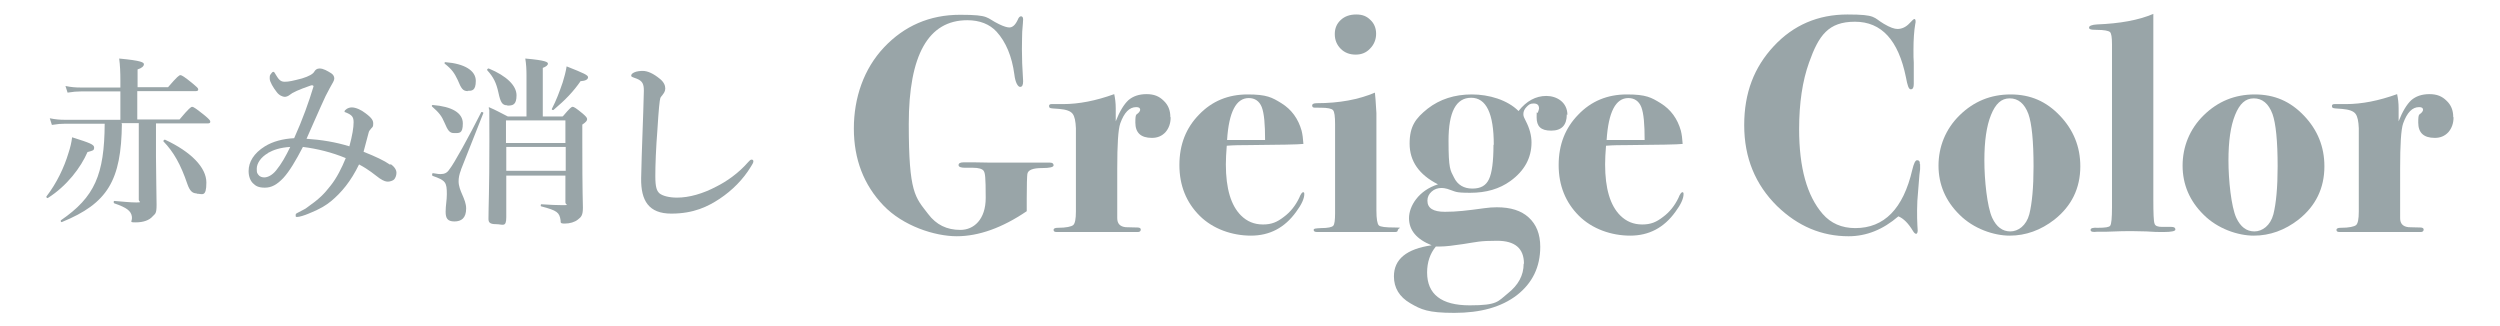
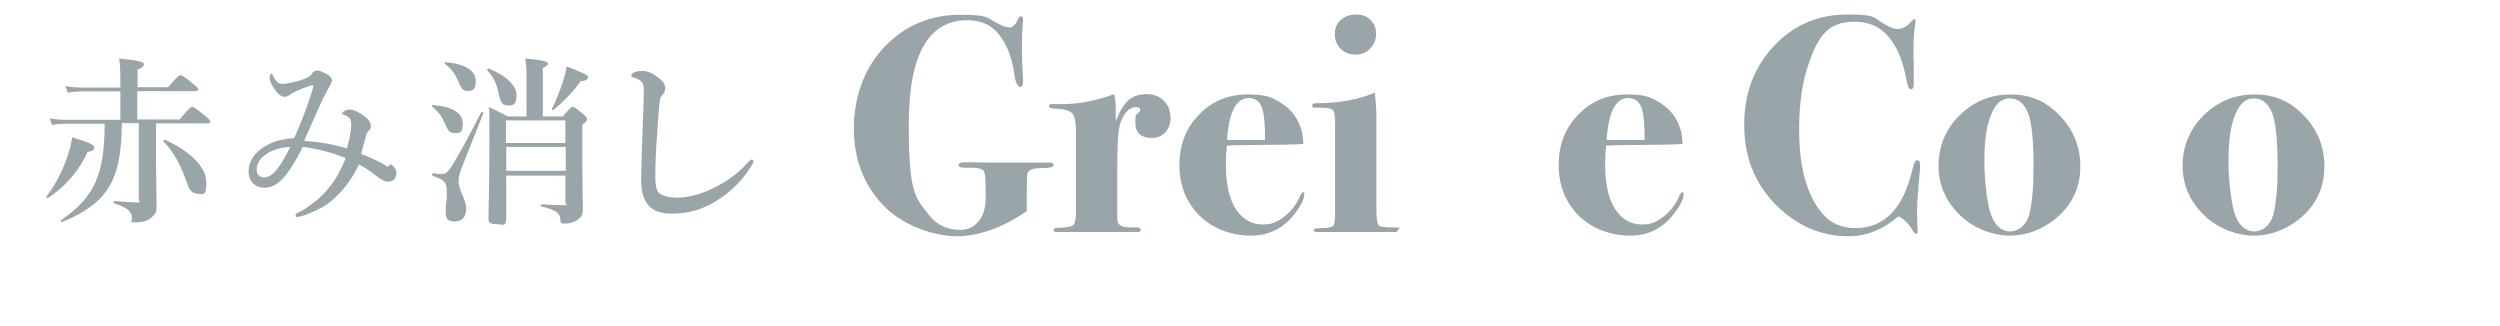
<svg xmlns="http://www.w3.org/2000/svg" id="_レイヤー_1" version="1.1" viewBox="0 0 828.6 108.1">
  <defs>
    <style>
      .st0 {
        fill: #99a5a8;
      }
    </style>
  </defs>
  <g>
    <path class="st0" d="M349.2,54.8c0,.6-1.3.9-3.8.9-3,0-4.7.6-4.9,2-.1.8-.2,3.5-.2,8.1v4.2c-8.1,5.5-15.9,8.3-23.2,8.3s-17.8-3.4-24.3-10.2c-6.5-6.8-9.8-15.3-9.8-25.5s3.3-19.8,10-26.9,15.1-10.8,25.2-10.8,8.5,1,12.9,3.1c1.6.8,2.8,1.1,3.4,1.1,1.1,0,2-.8,2.8-2.5.3-.8.7-1.2,1.1-1.2s.7.3.7,1-.1,1.5-.3,4.1c0,.8-.1,2.8-.1,5.8s.1,5.9.4,10.6c0,1.3-.3,1.9-1,1.9s-1.6-1.4-1.9-4.1c-.8-6-2.8-10.8-5.9-14.2-2.3-2.5-5.6-3.8-9.7-3.8-12.9,0-19.4,11.5-19.4,34.4s2.1,24.2,6.4,29.8c2.7,3.6,6.2,5.3,10.7,5.3s8.4-3.5,8.4-10.6-.2-8.3-.7-9c-.4-.6-1.6-1-3.5-1h-2.6c-1.5,0-2.2-.3-2.2-.9s.6-.9,1.7-.9c2.4,0,5.4,0,9,.1h19.6c.8,0,1.2.3,1.2.9Z" />
    <path class="st0" d="M388,38.9c0,2-.6,3.6-1.7,4.9-1.2,1.3-2.7,1.9-4.5,1.9-3.7,0-5.5-1.7-5.5-5.1s.4-2.3,1.3-3.5c.2-.3.3-.5.3-.7,0-.6-.4-.9-1.3-.9-2.3,0-4,1.8-5.3,5.4-.7,2-1,7-1,15v16.4c0,1.8.9,2.8,2.8,3,1.1,0,2.4.1,3.9.1.8,0,1.1.3,1.1.7s-.3.8-.9.8h-11c.3,0-1.3,0-4.6,0h-11.3c-.8,0-1.1-.2-1.1-.7s.5-.7,1.4-.7c2.8,0,4.5-.4,5.1-.9.6-.5.9-2,.9-4.5v-27.6c-.1-2.3-.4-3.9-1.1-4.8-.7-.9-2.1-1.4-4.4-1.6-1.8-.1-2.8-.2-3-.3-.2,0-.4-.3-.4-.7s.3-.6.8-.6h3.8c5.3,0,10.9-1.1,17-3.3.3,1.4.5,2.9.5,4.7v4.3c1.3-3.3,2.7-5.6,4.2-7,1.5-1.3,3.5-2,6-2s4.2.7,5.7,2.2c1.5,1.4,2.2,3.2,2.2,5.4Z" />
    <path class="st0" d="M432.3,64.3c0,1.5-.9,3.5-2.7,5.9-3.8,5.3-8.8,7.9-15,7.9s-12.6-2.2-17-6.6c-4.4-4.4-6.7-10-6.7-16.8s2.2-12.3,6.5-16.7c4.3-4.5,9.7-6.7,16.1-6.7s8.1,1,11.2,2.9c3.4,2.1,5.6,5.2,6.7,9.1.3,1.2.5,2.7.6,4.4-1.6.2-7.9.3-18.9.4-1.7,0-3.9,0-6.5.2-.2,2.4-.3,4.5-.3,6.2,0,8,1.7,13.6,5,16.9,2,2,4.4,3,7.3,3s4.7-.8,6.9-2.5c2.2-1.6,3.9-3.8,5.1-6.3.5-1.3,1-1.9,1.3-1.9s.4.2.4.6ZM419.3,46.4c0-5.2-.3-8.8-1.1-10.9-.8-2-2.3-3-4.3-3-4.2,0-6.6,4.6-7.2,13.9h12.6Z" />
    <path class="st0" d="M463.3,76.2c0,.5-.3.7-.9.7h-25.8c-.8,0-1.2-.2-1.2-.7s.8-.5,2.4-.6c2.3,0,3.7-.3,4.1-.8.4-.4.6-1.8.6-4.1v-29.5c0-2.6-.2-4.2-.7-4.7-.4-.5-1.8-.8-4-.8s-2.3,0-2.5-.1c-.2,0-.4-.3-.4-.7s.5-.7,1.5-.7c7.5,0,13.9-1.2,19.3-3.5.1.8.3,3.1.5,6.8v32.3c0,2.8.3,4.4.8,4.9.5.5,2.3.7,5.3.7s1.1.2,1.1.7ZM456.1,11.2c0,1.9-.7,3.6-2,4.9-1.3,1.4-2.9,2-4.8,2s-3.6-.6-4.9-1.9c-1.3-1.3-2-2.9-2-4.9s.7-3.5,2-4.7c1.3-1.2,3-1.8,5.1-1.8s3.5.6,4.7,1.8c1.3,1.2,1.9,2.8,1.9,4.6Z" />
-     <path class="st0" d="M519.3,37.9c0,3.6-1.7,5.4-5.2,5.4s-4.8-1.5-4.8-4.4.1-1,.4-1.6c.2-.6.4-1.1.4-1.3,0-1.2-.6-1.7-1.8-1.7s-1.6.4-2.3,1.1-1.1,1.5-1.1,2.4.3,1.2.8,2.3c1.3,2.5,1.9,4.9,1.9,7.1,0,5.1-2.3,9.4-7,12.8-3.6,2.6-8,3.9-13.3,3.9s-4.7-.4-7.6-1.3c-.7-.2-1.4-.3-1.9-.3-1.3,0-2.4.4-3.3,1.2-.9.8-1.4,1.8-1.4,3,0,2.5,1.9,3.7,5.8,3.7s7.3-.4,13.1-1.2c1.4-.2,2.8-.3,4.1-.3,4.6,0,8.1,1.1,10.6,3.4,2.5,2.3,3.8,5.5,3.8,9.7,0,6.7-2.6,12-7.7,16-5.2,4-12.1,5.9-20.8,5.9s-11-1.1-14.6-3.2-5.4-5.1-5.4-8.9c0-5.7,4.2-9.1,12.5-10.3-5-2-7.5-5-7.5-9s3.2-9.2,9.6-11.2c-6.3-3.2-9.4-7.7-9.4-13.5s2-8.4,6-11.6c4-3.1,8.9-4.7,14.6-4.7s11.8,1.8,15.5,5.5c2.6-3.3,5.7-5,9.2-5s7,2.1,7,6.3ZM505.1,87.4c0-5.1-3-7.6-8.9-7.6s-6.6.4-11.3,1.1c-3.3.5-5.8.8-7.5.8h-1.5c-1.9,2.3-2.9,5.2-2.9,8.6,0,7.2,4.7,10.9,14.1,10.9s9.3-1.3,12.7-4c3.4-2.7,5.2-5.9,5.2-9.8ZM495.1,48c0-10.4-2.5-15.6-7.5-15.6s-7.5,4.7-7.5,14.2.6,9.8,1.8,12.2c1.2,2.5,3.3,3.7,6.1,3.7s4.5-1,5.5-3.1c1-2.1,1.5-5.9,1.5-11.4Z" />
    <path class="st0" d="M558,64.3c0,1.5-.9,3.5-2.7,5.9-3.8,5.3-8.8,7.9-15,7.9s-12.6-2.2-17-6.6c-4.4-4.4-6.7-10-6.7-16.8s2.2-12.3,6.5-16.7c4.3-4.5,9.7-6.7,16.1-6.7s8.1,1,11.2,2.9c3.4,2.1,5.6,5.2,6.7,9.1.3,1.2.5,2.7.6,4.4-1.6.2-7.9.3-18.9.4-1.7,0-3.9,0-6.5.2-.2,2.4-.3,4.5-.3,6.2,0,8,1.7,13.6,5,16.9,2,2,4.4,3,7.3,3s4.7-.8,6.9-2.5c2.2-1.6,3.9-3.8,5.1-6.3.5-1.3,1-1.9,1.3-1.9s.4.2.4.6ZM545.1,46.4c0-5.2-.3-8.8-1.1-10.9-.8-2-2.3-3-4.3-3-4.2,0-6.6,4.6-7.2,13.9h12.6Z" />
    <path class="st0" d="M636.4,54.4v1.7c-.1.3-.3,2.5-.6,6.5-.3,3-.4,5.3-.4,7s0,3.8.1,5.1c0,.5.1,1.1.1,1.7s-.2,1.1-.5,1.1-.7-.3-1.1-1c-1.5-2.5-3.1-4.1-4.8-4.8-5.1,4.4-10.6,6.6-16.5,6.6-8.9,0-16.8-3.3-23.7-10-7.2-7.1-10.9-16-10.9-26.8s3.3-19.2,9.8-26.2c6.5-7,14.7-10.5,24.4-10.5s8.5,1,12.1,3.1c2,1.2,3.5,1.7,4.5,1.7,1.4,0,2.8-.6,4-1.9.9-1,1.4-1.4,1.6-1.4s.4.2.4.7,0,.5-.1.9c-.4,2.3-.6,5.2-.6,8.6s0,1.7.1,4.2v7.1c0,1.2-.3,1.8-1,1.8s-1.1-1.3-1.6-4c-2.5-12.3-8.1-18.4-16.9-18.4s-12,4.5-15.2,13.5c-2.2,6.1-3.3,13.5-3.3,22.1,0,12.8,2.6,22.1,7.8,28.1,2.7,3.1,6.3,4.7,10.8,4.7,9.6,0,15.9-6.4,18.9-19.3.5-2.1,1-3.2,1.6-3.2s1,.4.9,1.3Z" />
    <path class="st0" d="M689.5,55.1c0,7.3-2.9,13.2-8.6,17.7-4.5,3.5-9.5,5.3-14.8,5.3s-12-2.3-16.6-6.9c-4.7-4.6-7-10.1-7-16.3s2.3-12.1,7-16.7c4.7-4.6,10.3-6.9,16.9-6.9s11.8,2.3,16.3,7c4.5,4.7,6.8,10.3,6.8,16.8ZM674,55.2c0-8.5-.6-14.3-1.7-17.4-1.3-3.5-3.4-5.2-6.2-5.2s-4.7,1.8-6.2,5.5c-1.5,3.7-2.2,8.7-2.2,15.1s.9,15.3,2.6,19c1.4,3,3.4,4.5,6,4.5s5.3-1.9,6.3-5.7c.9-3.6,1.4-8.9,1.4-15.8Z" />
-     <path class="st0" d="M721,76.1c0,.5-1.3.8-3.9.8s-2.5,0-5.7-.2c-1.6,0-3.2-.1-4.8-.1s-4.3,0-8.4.2h-3.1c-1.5.2-2.2,0-2.2-.6s.8-.8,2.4-.7c2.4,0,3.8-.2,4.1-.7.4-.5.6-2.6.6-6.1V14.7c0-2.3-.2-3.7-.7-4.1-.5-.4-1.9-.7-4.3-.7s-2.6-.3-2.6-.8.9-.9,2.6-1c7.6-.3,13.8-1.4,18.7-3.5v61.4c0,4.6.1,7.4.4,8.1.2.8,1.1,1.1,2.5,1.1h3.1c.9,0,1.3.3,1.3.8Z" />
    <path class="st0" d="M770.4,55.1c0,7.3-2.9,13.2-8.6,17.7-4.5,3.5-9.5,5.3-14.8,5.3s-12-2.3-16.6-6.9c-4.7-4.6-7-10.1-7-16.3s2.3-12.1,7-16.7c4.7-4.6,10.3-6.9,16.9-6.9s11.8,2.3,16.3,7c4.5,4.7,6.8,10.3,6.8,16.8ZM754.9,55.2c0-8.5-.6-14.3-1.7-17.4-1.3-3.5-3.4-5.2-6.2-5.2s-4.7,1.8-6.2,5.5c-1.5,3.7-2.2,8.7-2.2,15.1s.9,15.3,2.6,19c1.4,3,3.4,4.5,6,4.5s5.3-1.9,6.3-5.7c.9-3.6,1.4-8.9,1.4-15.8Z" />
-     <path class="st0" d="M813.2,38.9c0,2-.6,3.6-1.7,4.9-1.2,1.3-2.7,1.9-4.5,1.9-3.7,0-5.5-1.7-5.5-5.1s.4-2.3,1.3-3.5c.2-.3.3-.5.3-.7,0-.6-.4-.9-1.3-.9-2.3,0-4,1.8-5.3,5.4-.7,2-1,7-1,15v16.4c0,1.8.9,2.8,2.8,3,1.1,0,2.4.1,3.9.1.8,0,1.1.3,1.1.7s-.3.8-.9.8h-11c.3,0-1.3,0-4.6,0h-11.3c-.8,0-1.1-.2-1.1-.7s.5-.7,1.4-.7c2.8,0,4.5-.4,5.1-.9.6-.5.9-2,.9-4.5v-27.6c-.1-2.3-.4-3.9-1.1-4.8-.7-.9-2.1-1.4-4.4-1.6-1.8-.1-2.8-.2-3-.3-.2,0-.4-.3-.4-.7s.3-.6.8-.6h3.8c5.3,0,10.9-1.1,17-3.3.3,1.4.5,2.9.5,4.7v4.3c1.3-3.3,2.7-5.6,4.2-7,1.5-1.3,3.5-2,6-2s4.2.7,5.7,2.2c1.5,1.4,2.2,3.2,2.2,5.4Z" />
  </g>
  <g>
    <path class="st0" d="M29,50.4c-2.2,5.1-6.8,11.2-13.1,15.2-.2.2-.7-.2-.5-.5,3.4-4.4,5.9-9.7,7.3-14.4.6-1.8,1-3.5,1.2-5.2,6,1.9,7.3,2.4,7.3,3.4s-.4,1-2.2,1.5ZM40.4,41c-.2,18.8-4.7,26.4-19.9,32.6-.3.1-.5-.4-.3-.6,11.2-7.7,14.4-15.1,14.5-32h-13c-1.4,0-2.7.1-4.5.4l-.7-2.2c2,.4,3.4.5,4.9.5h18.5v-9.4h-13.1c-1.3,0-2.6.1-4.4.4l-.7-2.2c1.9.4,3.4.5,4.9.5h13.3v-2.2c0-2.8-.1-5.2-.4-7.4,7.5.7,8.2,1.3,8.2,1.9s-.7,1.3-2.1,1.7v5.9h10.1c3-3.5,3.7-4,4.1-4s1.3.5,4.1,2.8c1.3,1.1,1.8,1.5,1.8,1.9s-.2.6-.8.6h-19.4v9.4h14c3.1-3.7,3.8-4.2,4.2-4.2s1.2.5,4.2,2.9c1.3,1.1,1.8,1.6,1.8,2s-.2.6-.8.6h-17.2v11.2c0,4.5.2,12.7.2,15.8s-.5,2.9-1.3,3.8c-1.1,1.3-3.1,2-5.6,2s-1-.2-1.3-2c-.3-1.8-1.7-2.9-5.8-4.3-.3-.1-.3-.8,0-.8,2.6.2,5.2.5,7.3.5s.8-.2.8-.9v-25.4h-5.8ZM65.2,64.1c-1.4,0-2.3-.8-3.1-3.1-2.2-6.5-4.6-10.7-7.9-14.1-.2-.2.2-.7.5-.6,8.6,4,13.7,9.2,13.7,14.2s-1.4,3.7-3.2,3.7Z" />
-     <path class="st0" d="M129.5,54.4c1.4,1,1.9,2,1.9,2.9s-.4,1.8-.8,2.2-1.4.7-2,.7-1.3-.1-2.8-1.1c-1.8-1.3-3.4-2.8-6.8-4.6-2.7,5.6-5.9,9.4-9.3,12.2-1.6,1.3-3.6,2.6-7.4,4.1-1.4.6-3.1,1.1-3.7,1.1s-.6,0-.6-.5,0-.5.5-.8c1.2-.7,2.3-1.1,3.1-1.7,4.4-3.1,5.8-4.6,8-7.4,2-2.5,3.7-5.9,5-9.1-4.6-1.9-9.4-3.1-14.2-3.7-2.4,4.6-4.4,8-6.5,10.3-2.1,2.2-3.9,3.2-6.1,3.2s-3.1-.6-4-1.5c-.8-.8-1.4-2.2-1.4-4,0-3,1.7-5.9,5.4-8.2,2.6-1.6,5.9-2.5,9.7-2.7,2.8-6.2,4.9-12.1,6.4-17.1.1-.4-.4-.5-.8-.4-4.3,1.5-6.2,2.4-7,3.1-.6.5-1.3.7-1.7.7-.7,0-1.9-.5-2.7-1.6-1.1-1.4-2.3-3.4-2.3-4.4s0-1.1.4-1.6c.2-.3.5-.7.8-.7s.5.4.9,1.1c.7,1.1,1.3,2.2,2.8,2.2s2.7-.3,5.8-1.1c2.3-.7,3.7-1.5,4.1-2.3.3-.5.8-1,1.7-1,1.3,0,2.6.8,3.9,1.6.6.4,1,1,1,1.7s-.5,1.4-1.5,3.2c-.9,1.6-1.8,3.4-3.1,6.4-1.6,3.5-2.8,6.4-4.6,10.4,4.8.3,9.7,1.1,14.2,2.5,1-3.7,1.4-6.2,1.4-8s-.6-2.4-2.5-3.2c-.4-.2-.5,0-.5-.4s1.1-1.3,2.4-1.3,3.1.8,4.5,1.9c2.3,1.7,2.6,2.5,2.6,3.5s-.2,1.1-.6,1.5c-.4.5-.8.9-.9,1.4-.7,2.6-1.1,4.2-1.7,6.4,4,1.6,6.8,2.9,8.8,4.3ZM88.9,50.7c-2.5,1.4-3.8,3.5-3.8,5.2s.2,1.4.5,2c.5.7,1.3.9,2,.9,1.1,0,2.6-.7,3.9-2.3,1.8-2.2,3.2-4.7,4.7-7.8-3.4.2-5.6,1-7.4,2Z" />
+     <path class="st0" d="M129.5,54.4c1.4,1,1.9,2,1.9,2.9s-.4,1.8-.8,2.2-1.4.7-2,.7-1.3-.1-2.8-1.1c-1.8-1.3-3.4-2.8-6.8-4.6-2.7,5.6-5.9,9.4-9.3,12.2-1.6,1.3-3.6,2.6-7.4,4.1-1.4.6-3.1,1.1-3.7,1.1s-.6,0-.6-.5,0-.5.5-.8c1.2-.7,2.3-1.1,3.1-1.7,4.4-3.1,5.8-4.6,8-7.4,2-2.5,3.7-5.9,5-9.1-4.6-1.9-9.4-3.1-14.2-3.7-2.4,4.6-4.4,8-6.5,10.3-2.1,2.2-3.9,3.2-6.1,3.2s-3.1-.6-4-1.5c-.8-.8-1.4-2.2-1.4-4,0-3,1.7-5.9,5.4-8.2,2.6-1.6,5.9-2.5,9.7-2.7,2.8-6.2,4.9-12.1,6.4-17.1.1-.4-.4-.5-.8-.4-4.3,1.5-6.2,2.4-7,3.1-.6.5-1.3.7-1.7.7-.7,0-1.9-.5-2.7-1.6-1.1-1.4-2.3-3.4-2.3-4.4s0-1.1.4-1.6s.5.4.9,1.1c.7,1.1,1.3,2.2,2.8,2.2s2.7-.3,5.8-1.1c2.3-.7,3.7-1.5,4.1-2.3.3-.5.8-1,1.7-1,1.3,0,2.6.8,3.9,1.6.6.4,1,1,1,1.7s-.5,1.4-1.5,3.2c-.9,1.6-1.8,3.4-3.1,6.4-1.6,3.5-2.8,6.4-4.6,10.4,4.8.3,9.7,1.1,14.2,2.5,1-3.7,1.4-6.2,1.4-8s-.6-2.4-2.5-3.2c-.4-.2-.5,0-.5-.4s1.1-1.3,2.4-1.3,3.1.8,4.5,1.9c2.3,1.7,2.6,2.5,2.6,3.5s-.2,1.1-.6,1.5c-.4.5-.8.9-.9,1.4-.7,2.6-1.1,4.2-1.7,6.4,4,1.6,6.8,2.9,8.8,4.3ZM88.9,50.7c-2.5,1.4-3.8,3.5-3.8,5.2s.2,1.4.5,2c.5.7,1.3.9,2,.9,1.1,0,2.6-.7,3.9-2.3,1.8-2.2,3.2-4.7,4.7-7.8-3.4.2-5.6,1-7.4,2Z" />
    <path class="st0" d="M150.4,44.1c-1.4,0-2-.9-3.1-3.5-.9-2.1-1.7-3.2-4.1-5.3-.2-.2,0-.5.2-.5,6.4.5,10,2.6,10,6.1s-1.2,3.2-2.9,3.2ZM152.8,56.3c-.6,1.5-.8,2.7-.8,3.8,0,3.2,2.5,5.8,2.5,9s-1.6,4.3-3.9,4.3-2.9-1.1-2.9-3.2.4-3.8.4-5.8c0-4-.4-4.6-4.7-6.1-.3-.1-.2-1,.1-.9,1.8.3,2.1.3,2.5.3,1.3,0,2.2-.4,2.9-1.5,1.5-1.8,6.4-10.7,10.6-19,.1-.2.8,0,.7.3l-7.4,18.7ZM155.1,30.2c-1.7,0-2.2-.8-3.4-3.7-1.1-2.3-1.9-3.5-4.3-5.4-.2-.2,0-.5.2-.5,6.4.5,10.1,2.8,10.1,6.2s-1.4,3.3-2.7,3.3ZM168.1,34.9c-1.6,0-2.2-.9-2.9-4.2-.7-3.2-1.6-5.1-3.7-7.4-.2-.2.2-.7.5-.6,6,2.5,9.2,5.7,9.2,8.9s-1.3,3.4-3,3.4ZM186.6,38.5c2.3-2.7,2.8-3.1,3.2-3.1s1.1.4,3.4,2.3c1,.9,1.4,1.3,1.4,1.8s-.4,1-1.6,1.8v4.5c0,20.1.2,20.5.2,23s-.5,3.1-1.7,4c-1,.8-2.6,1.3-4.3,1.3s-1.3-.4-1.4-1.1c-.4-2.6-1.1-3.2-6.4-4.6-.3,0-.2-.7,0-.7,3.2.2,4.9.3,7.2.3s.8-.1.8-.9v-8.9h-19.6c0,6.7,0,10.3,0,13.8s-1.2,2.3-3.4,2.3-2.5-.7-2.5-1.8c0-4.3.3-8.7.3-26s0-7.3-.2-11c2.8,1.2,3.3,1.6,6.3,3.1h6.2v-13.6c0-2-.1-3.8-.4-5.6,6.9.6,7.5,1.2,7.5,1.7s-.6,1-1.7,1.4v16.1h6.5ZM187.4,39.9h-19.7v7.5h19.7v-7.5ZM167.8,56.6h19.7v-7.9h-19.7v7.9ZM192.5,26.8c-2.5,3.6-5,6.2-9,9.6-.2.2-.7,0-.6-.3,1.5-2.9,2.5-5.6,3.6-8.8.5-1.6,1-3.4,1.3-5.3,5.8,2.3,7.1,2.9,7.1,3.6s-.8,1.2-2.4,1.3Z" />
    <path class="st0" d="M218.9,32.3c-.3,1-.6,4.1-1,10.6-.5,6.3-.7,11.8-.7,15.5s.5,4.9,1.4,5.7c1,.8,3.1,1.4,5.8,1.4,4,0,8.6-1.3,13.1-3.7,3.2-1.6,7.2-4.3,10.5-8.1.4-.4.7-.8,1.1-.8s.6.2.6.6-.4,1.1-.8,1.7c-2.6,4.3-6.2,7.9-10.4,10.7-3.8,2.5-8.5,4.9-16,4.9s-10.1-4.3-10-11.7c.2-10,.7-19.9.9-29,0-2.2-.4-3.2-2.3-4-1.7-.6-1.9-.7-1.9-1,0-.5.4-.8,1-1.1.8-.4,2.1-.5,2.8-.5,1.6,0,3.5.8,5.8,2.7,1.2,1,1.7,2.1,1.7,3.1s-.5,1.6-.8,2c-.2.4-.5.5-.7,1Z" />
  </g>
</svg>